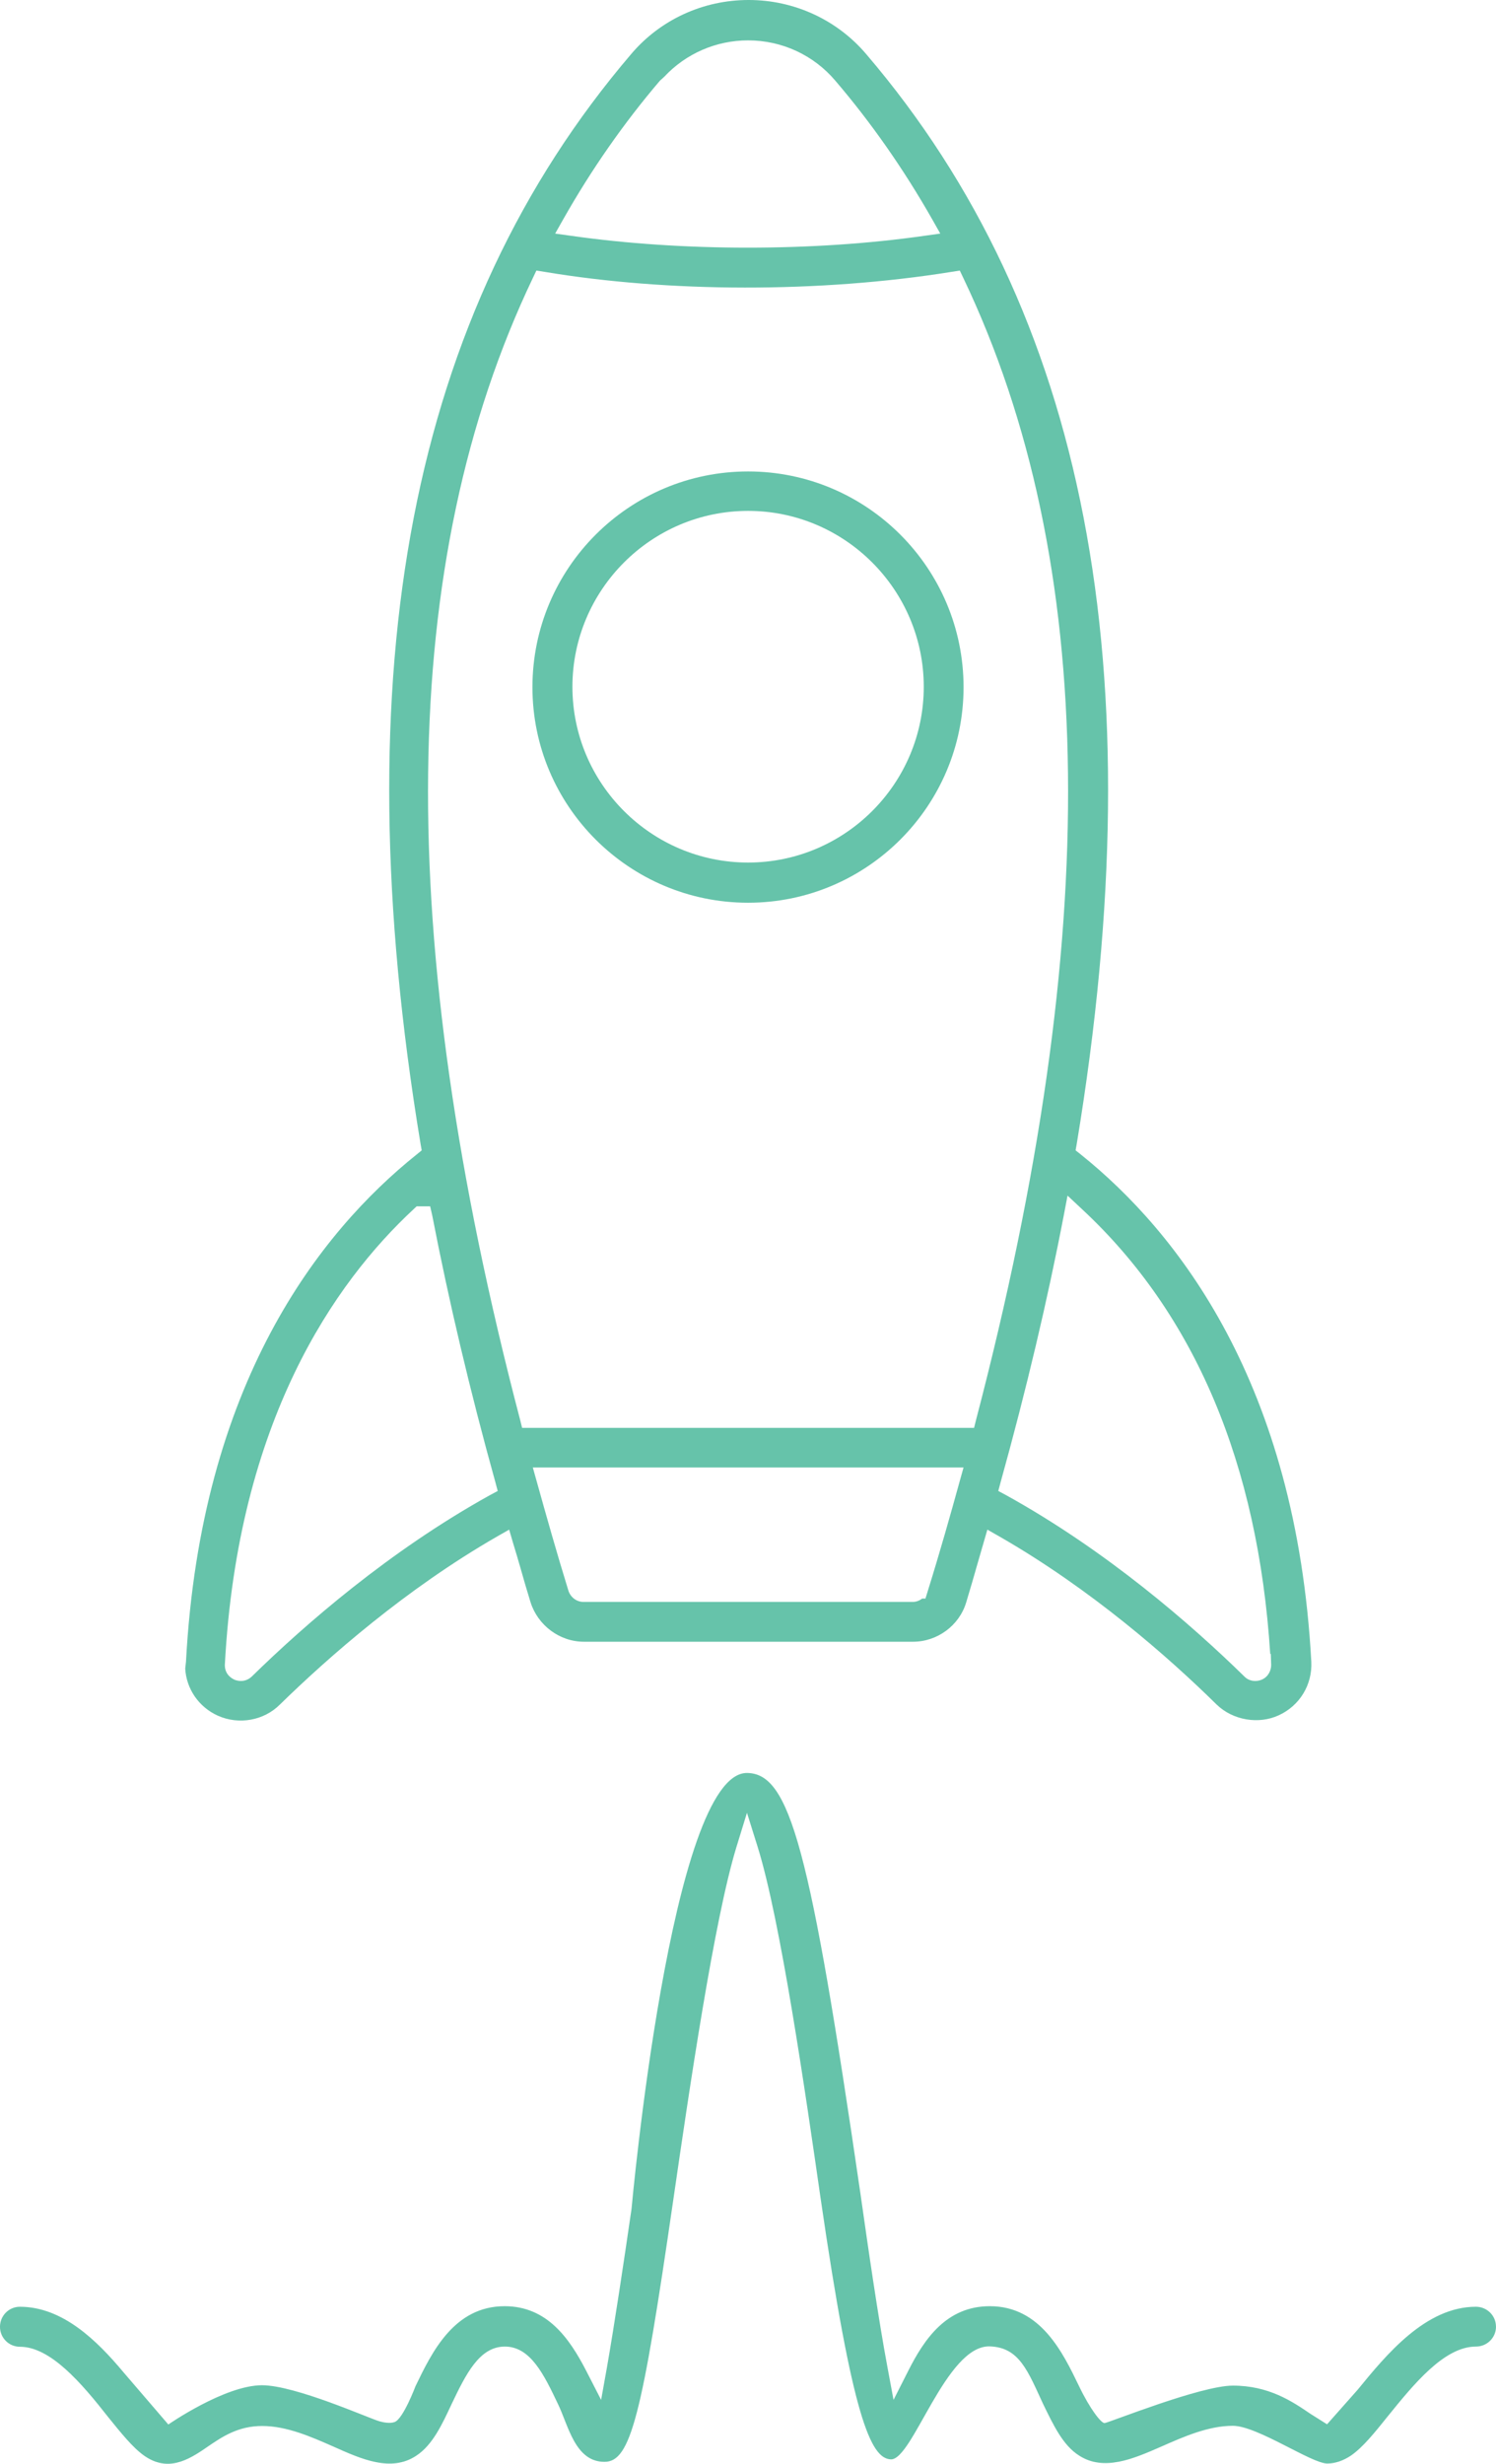
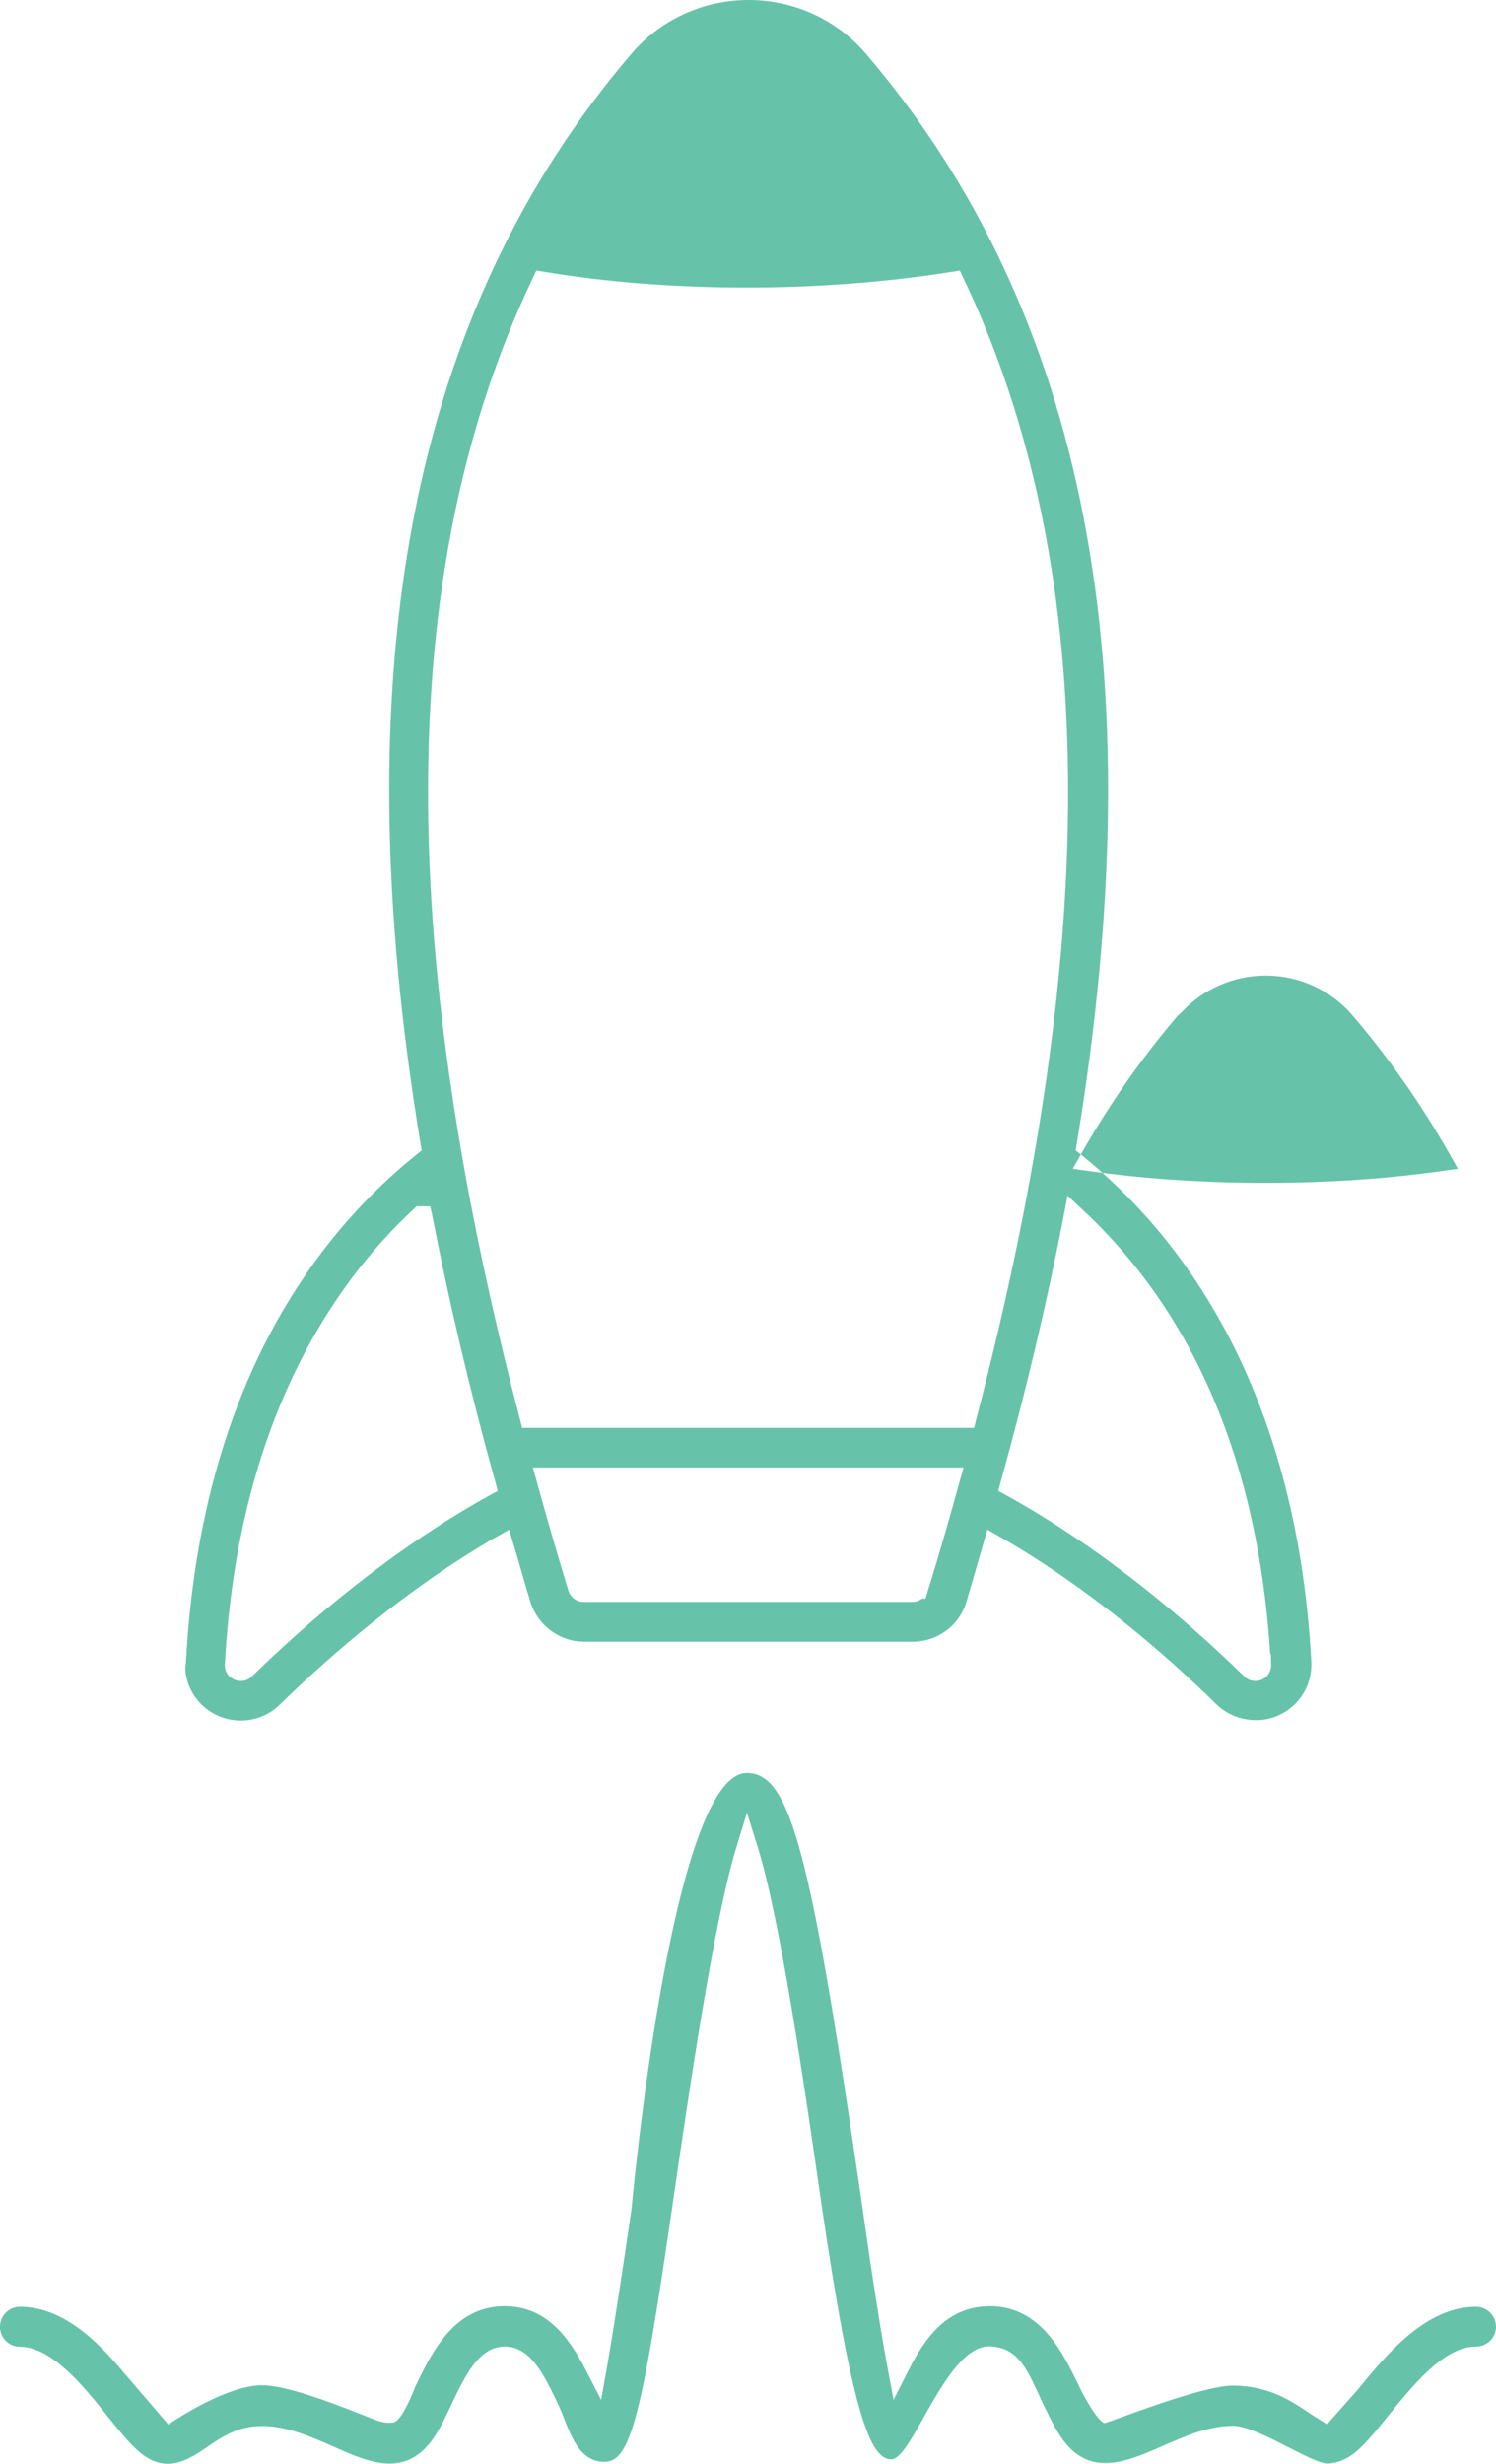
<svg xmlns="http://www.w3.org/2000/svg" id="Layer_1" viewBox="0 0 153.111 252.06">
  <defs>
    <style> .st0 { fill: #66c3aa; } </style>
  </defs>
-   <path class="st0" d="M110.622,118.113l-.538-.423.115-.653c8.048-48.636.999-85.113-21.533-111.486-2.996-3.535-7.395-5.551-12.044-5.551-4.668,0-9.047,2.017-12.025,5.532-22.551,26.412-29.6,62.869-21.552,111.506l.115.653-.519.423c-9.931,7.952-22.09,23.415-23.607,51.901l-.077.691c.115,2.075,1.383,3.938,3.342,4.821,2.151.96,4.706.499,6.339-1.133,4.994-4.879,12.908-11.832,22.224-17.192l1.249-.711.404,1.383c.269.864.518,1.729.768,2.593.327,1.153.653,2.286,1.018,3.458.749,2.363,2.977,4.034,5.455,4.034h33.692c2.478,0,4.725-1.652,5.436-4.015.423-1.383.807-2.727,1.191-4.072l.979-3.381,1.249.711c9.335,5.359,17.249,12.293,22.224,17.192,1.671,1.614,4.303,2.036,6.339,1.095,2.151-.98,3.457-3.131,3.342-5.474-1.537-28.486-13.676-43.949-23.588-51.901ZM57.645,22.436c2.881-5.091,6.204-9.854,9.892-14.176l.442-.403c2.228-2.382,5.321-3.726,8.586-3.726,3.458,0,6.704,1.498,8.932,4.13,3.63,4.245,6.973,9.009,9.911,14.176l.826,1.46-1.652.23c-5.647.807-11.851,1.21-18.056,1.21-6.185,0-12.39-.404-18.056-1.21l-1.652-.23.826-1.46ZM50.153,152.957c-10.296,5.705-18.94,13.235-24.376,18.555-.326.308-.71.461-1.114.461-.211,0-.423-.038-.634-.115-.346-.154-1.018-.557-1.018-1.517,1.325-24.952,11.237-39.128,19.305-46.619l.326-.307h1.383l.211.922c1.69,8.74,3.861,17.941,6.473,27.334l.23.865-.788.423ZM98.213,151.574c-.922,3.342-2.017,7.222-3.246,11.16l-.249.807h-.327c-.288.211-.615.346-.98.346h-33.692c-.711,0-1.345-.48-1.556-1.191-1.191-3.861-2.247-7.607-3.227-11.122l-.404-1.441h44.084l-.404,1.441ZM99.903,145.236l-.211.845h-46.254l-.211-.845c-12.985-49.577-12.543-87.783,1.306-116.788l.365-.768.845.134c12.62,2.113,28.121,2.171,41.644,0l.845-.134.365.768c13.849,29.024,14.272,67.23,1.306,116.788ZM129.139,171.839c-.23.096-.461.134-.672.134-.423,0-.826-.153-1.133-.48-5.417-5.301-14.061-12.831-24.375-18.536l-.788-.423.231-.865c2.651-9.527,4.821-18.728,6.473-27.334l.384-2.017,1.498,1.402c11.525,10.718,17.998,26.027,19.247,45.486h.058l.038,1.133c0,.499-.249,1.191-.96,1.498Z" />
-   <path class="st0" d="M76.565,48.233c-12.178,0-22.071,9.892-22.071,22.071,0,12.159,9.892,22.051,22.071,22.051,12.159,0,22.052-9.892,22.052-22.051,0-12.178-9.893-22.071-22.052-22.071ZM76.565,88.244c-9.912,0-17.979-8.068-17.979-17.979s8.067-17.998,17.979-17.998,17.979,8.087,17.979,17.998-8.067,17.979-17.979,17.979Z" />
+   <path class="st0" d="M110.622,118.113l-.538-.423.115-.653c8.048-48.636.999-85.113-21.533-111.486-2.996-3.535-7.395-5.551-12.044-5.551-4.668,0-9.047,2.017-12.025,5.532-22.551,26.412-29.6,62.869-21.552,111.506l.115.653-.519.423c-9.931,7.952-22.09,23.415-23.607,51.901l-.077.691c.115,2.075,1.383,3.938,3.342,4.821,2.151.96,4.706.499,6.339-1.133,4.994-4.879,12.908-11.832,22.224-17.192l1.249-.711.404,1.383c.269.864.518,1.729.768,2.593.327,1.153.653,2.286,1.018,3.458.749,2.363,2.977,4.034,5.455,4.034h33.692c2.478,0,4.725-1.652,5.436-4.015.423-1.383.807-2.727,1.191-4.072l.979-3.381,1.249.711c9.335,5.359,17.249,12.293,22.224,17.192,1.671,1.614,4.303,2.036,6.339,1.095,2.151-.98,3.457-3.131,3.342-5.474-1.537-28.486-13.676-43.949-23.588-51.901Zc2.881-5.091,6.204-9.854,9.892-14.176l.442-.403c2.228-2.382,5.321-3.726,8.586-3.726,3.458,0,6.704,1.498,8.932,4.13,3.63,4.245,6.973,9.009,9.911,14.176l.826,1.46-1.652.23c-5.647.807-11.851,1.21-18.056,1.21-6.185,0-12.39-.404-18.056-1.21l-1.652-.23.826-1.46ZM50.153,152.957c-10.296,5.705-18.94,13.235-24.376,18.555-.326.308-.71.461-1.114.461-.211,0-.423-.038-.634-.115-.346-.154-1.018-.557-1.018-1.517,1.325-24.952,11.237-39.128,19.305-46.619l.326-.307h1.383l.211.922c1.69,8.74,3.861,17.941,6.473,27.334l.23.865-.788.423ZM98.213,151.574c-.922,3.342-2.017,7.222-3.246,11.16l-.249.807h-.327c-.288.211-.615.346-.98.346h-33.692c-.711,0-1.345-.48-1.556-1.191-1.191-3.861-2.247-7.607-3.227-11.122l-.404-1.441h44.084l-.404,1.441ZM99.903,145.236l-.211.845h-46.254l-.211-.845c-12.985-49.577-12.543-87.783,1.306-116.788l.365-.768.845.134c12.62,2.113,28.121,2.171,41.644,0l.845-.134.365.768c13.849,29.024,14.272,67.23,1.306,116.788ZM129.139,171.839c-.23.096-.461.134-.672.134-.423,0-.826-.153-1.133-.48-5.417-5.301-14.061-12.831-24.375-18.536l-.788-.423.231-.865c2.651-9.527,4.821-18.728,6.473-27.334l.384-2.017,1.498,1.402c11.525,10.718,17.998,26.027,19.247,45.486h.058l.038,1.133c0,.499-.249,1.191-.96,1.498Z" />
  <path class="st0" d="M153.111,238.032c0,1.133-.922,2.036-2.055,2.036-3.266,0-6.416,3.919-9.047,7.165-1.306,1.633-2.535,3.15-3.726,3.976-.807.538-1.633.826-2.44.826-1.613,0-7.165-3.861-9.662-3.861-2.516,0-5.032,1.114-7.338,2.132-2.901,1.268-5.878,2.555-8.413.903-1.633-1.037-2.593-3.054-3.669-5.263-1.556-3.342-2.423-5.799-5.455-5.897-4.486-.144-7.896,11.639-10.129,11.558-2.081-.075-3.932-4.355-7.178-26.618-1.537-10.68-4.11-28.544-6.454-36.035l-1.095-3.496-1.076,3.496c-2.286,7.472-4.802,24.664-6.454,36.035-3.227,22.263-4.376,26.871-7.05,26.873-3.019.002-3.688-3.707-4.764-5.916-1.441-3.035-2.824-5.878-5.436-5.878s-3.995,2.843-5.455,5.897c-.96,2.055-1.94,4.188-3.631,5.282-2.574,1.691-5.57.346-8.49-.96-2.228-.98-4.744-2.094-7.261-2.094-2.478,0-4.11,1.114-5.628,2.151-2.036,1.421-4.072,2.555-6.454.884-1.171-.826-2.401-2.363-3.688-3.957-2.727-3.477-5.897-7.184-9.028-7.184-1.133,0-2.036-.922-2.036-2.036,0-1.133.903-2.055,2.036-2.055,4.38,0,7.894,3.458,10.622,6.723l4.571,5.321s5.782-4.015,9.585-4.015c3.4,0,10.944,3.381,12.021,3.688.43.123,1.108.243,1.56.073.879-.331,2.132-3.665,2.132-3.665,1.671-3.458,3.938-8.183,9.124-8.183,4.36,0,6.646,3.323,8.336,6.589l1.537,2.996.596-3.323c.768-4.399,1.709-10.661,2.516-16.212,0,0,4.04-44.711,11.833-44.602,4.379.061,6.435,7.626,11.583,42.95.807,5.686,1.844,12.87,2.785,17.883l.615,3.304,1.518-2.996c1.652-3.266,3.918-6.589,8.336-6.589,5.205,0,7.472,4.744,9.143,8.202,1.095,2.286,2.267,3.807,2.614,3.753.569-.089,9.833-3.83,13.117-3.83,3.688,0,6.07,1.614,7.933,2.881l1.709,1.076,3.131-3.535c2.939-3.592,6.953-8.49,12.101-8.49,1.133,0,2.055.903,2.055,2.036Z" />
</svg>